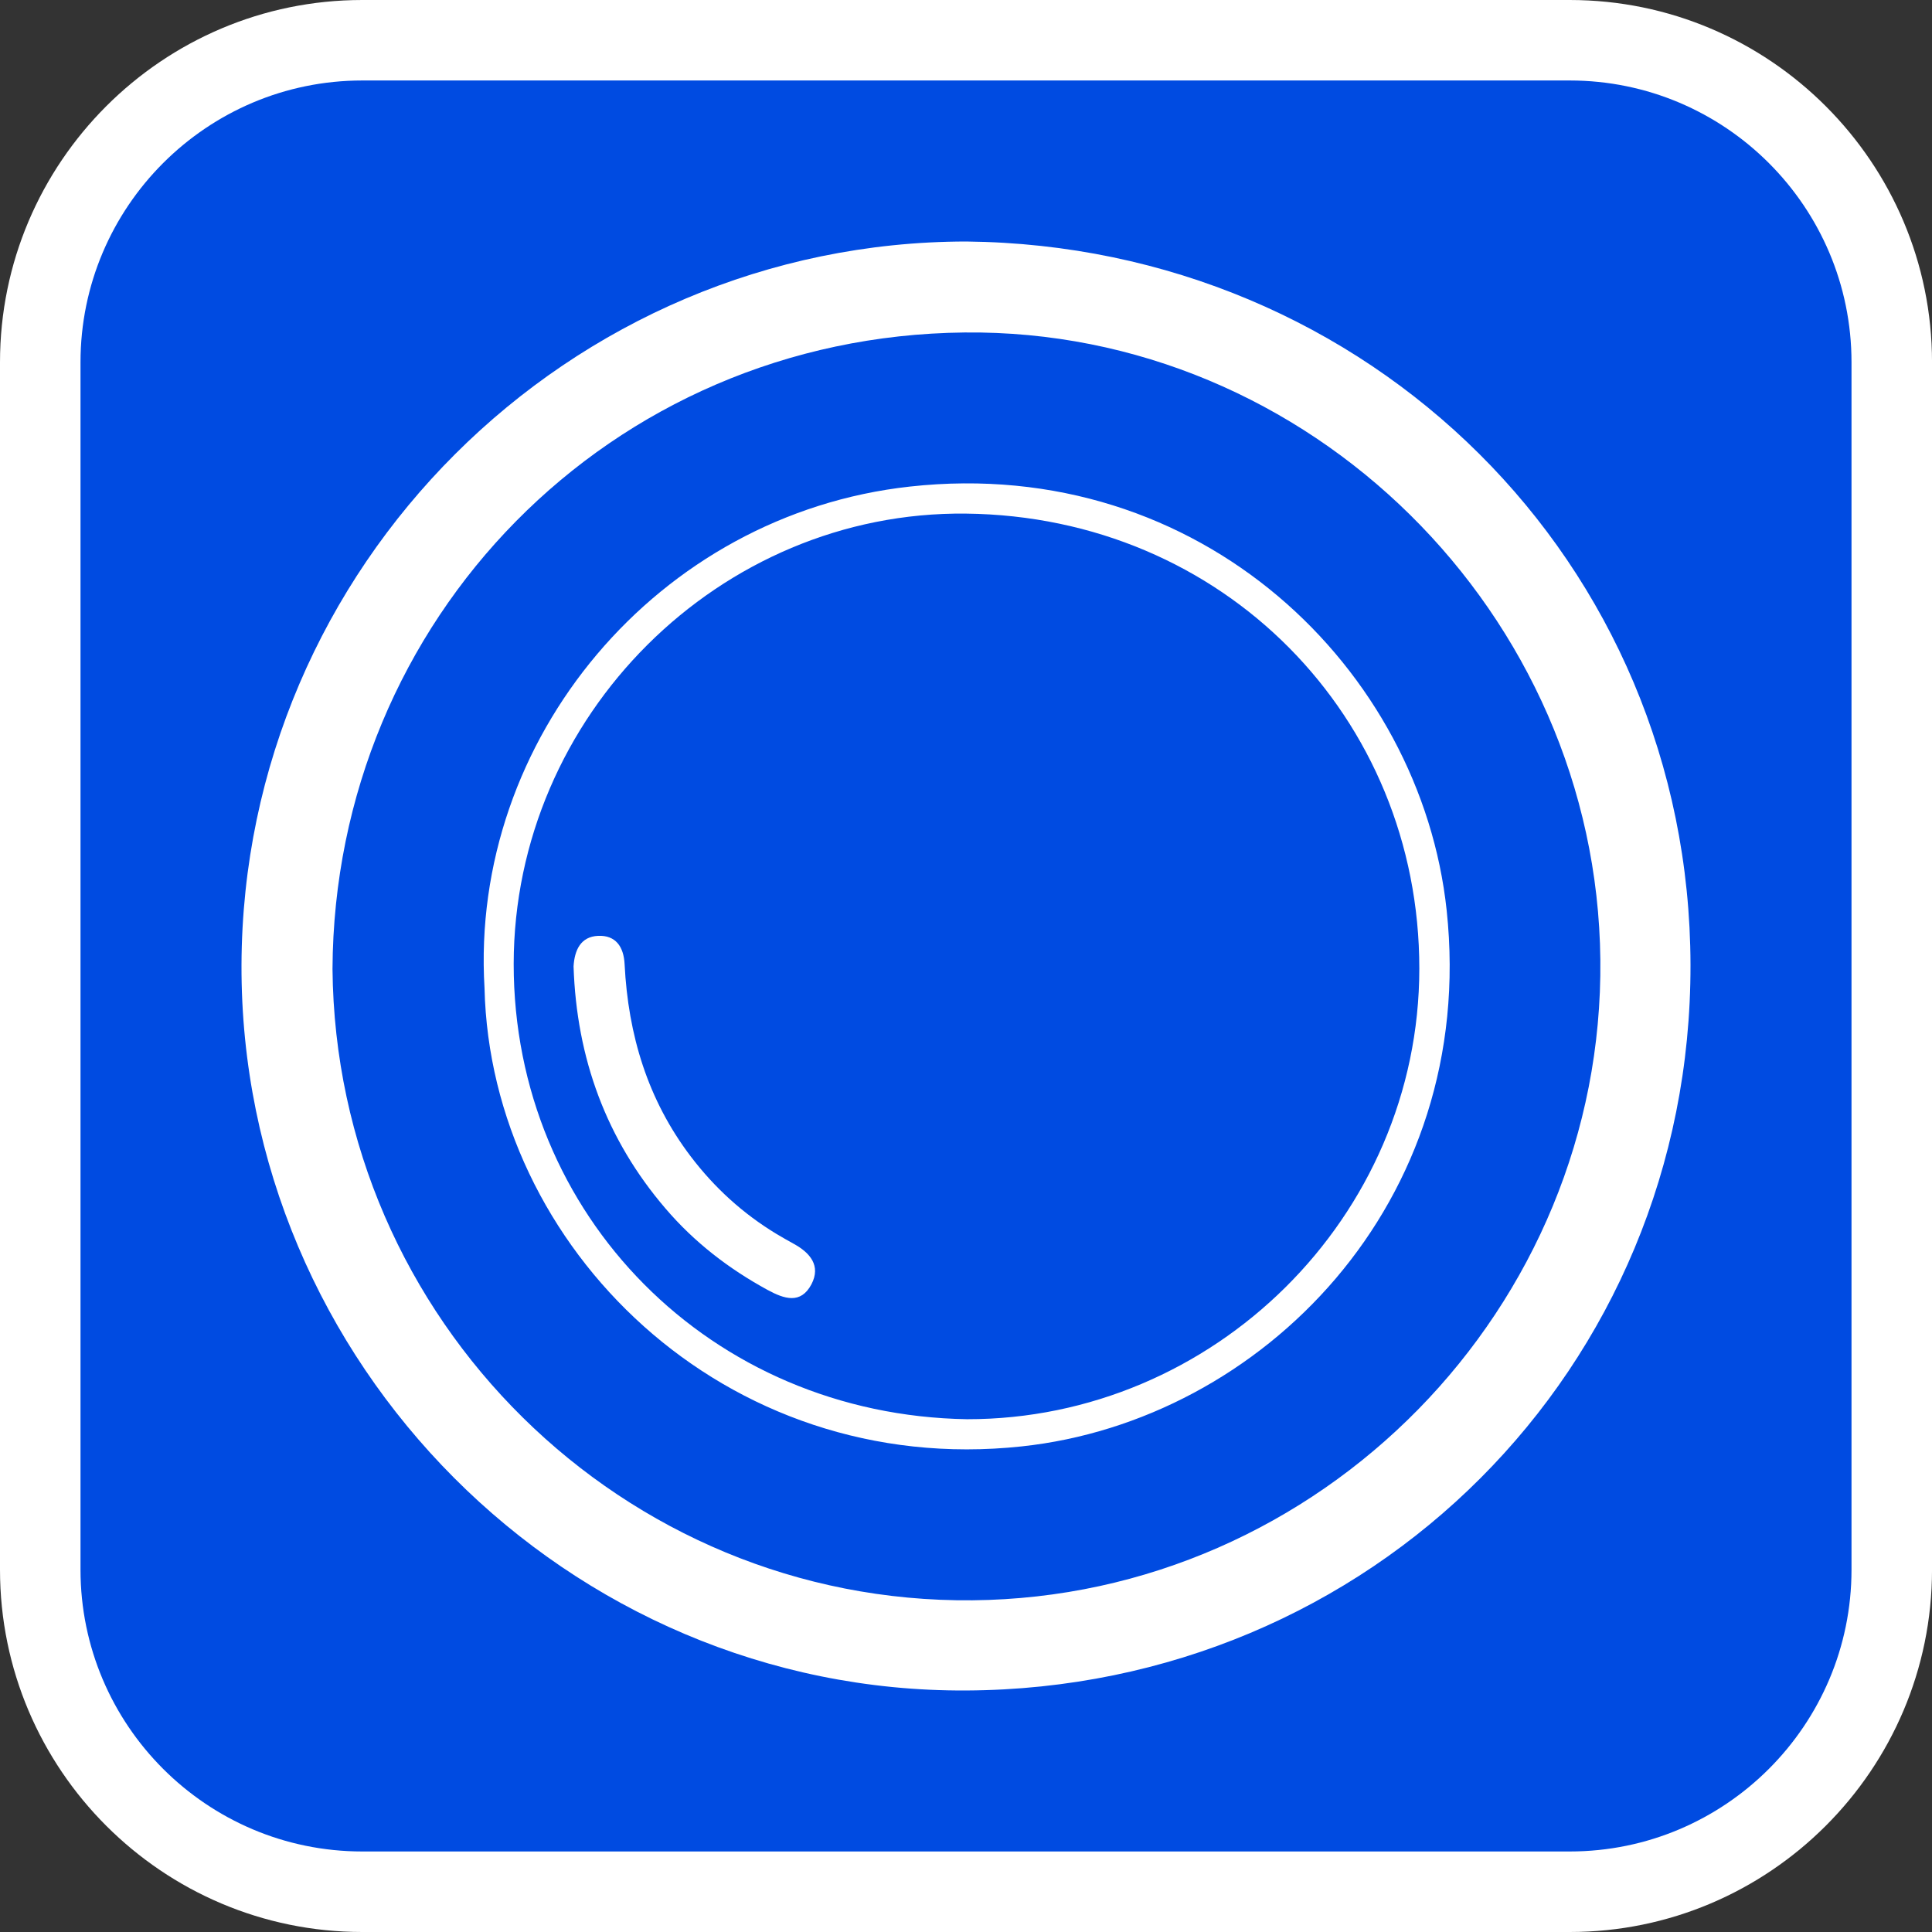
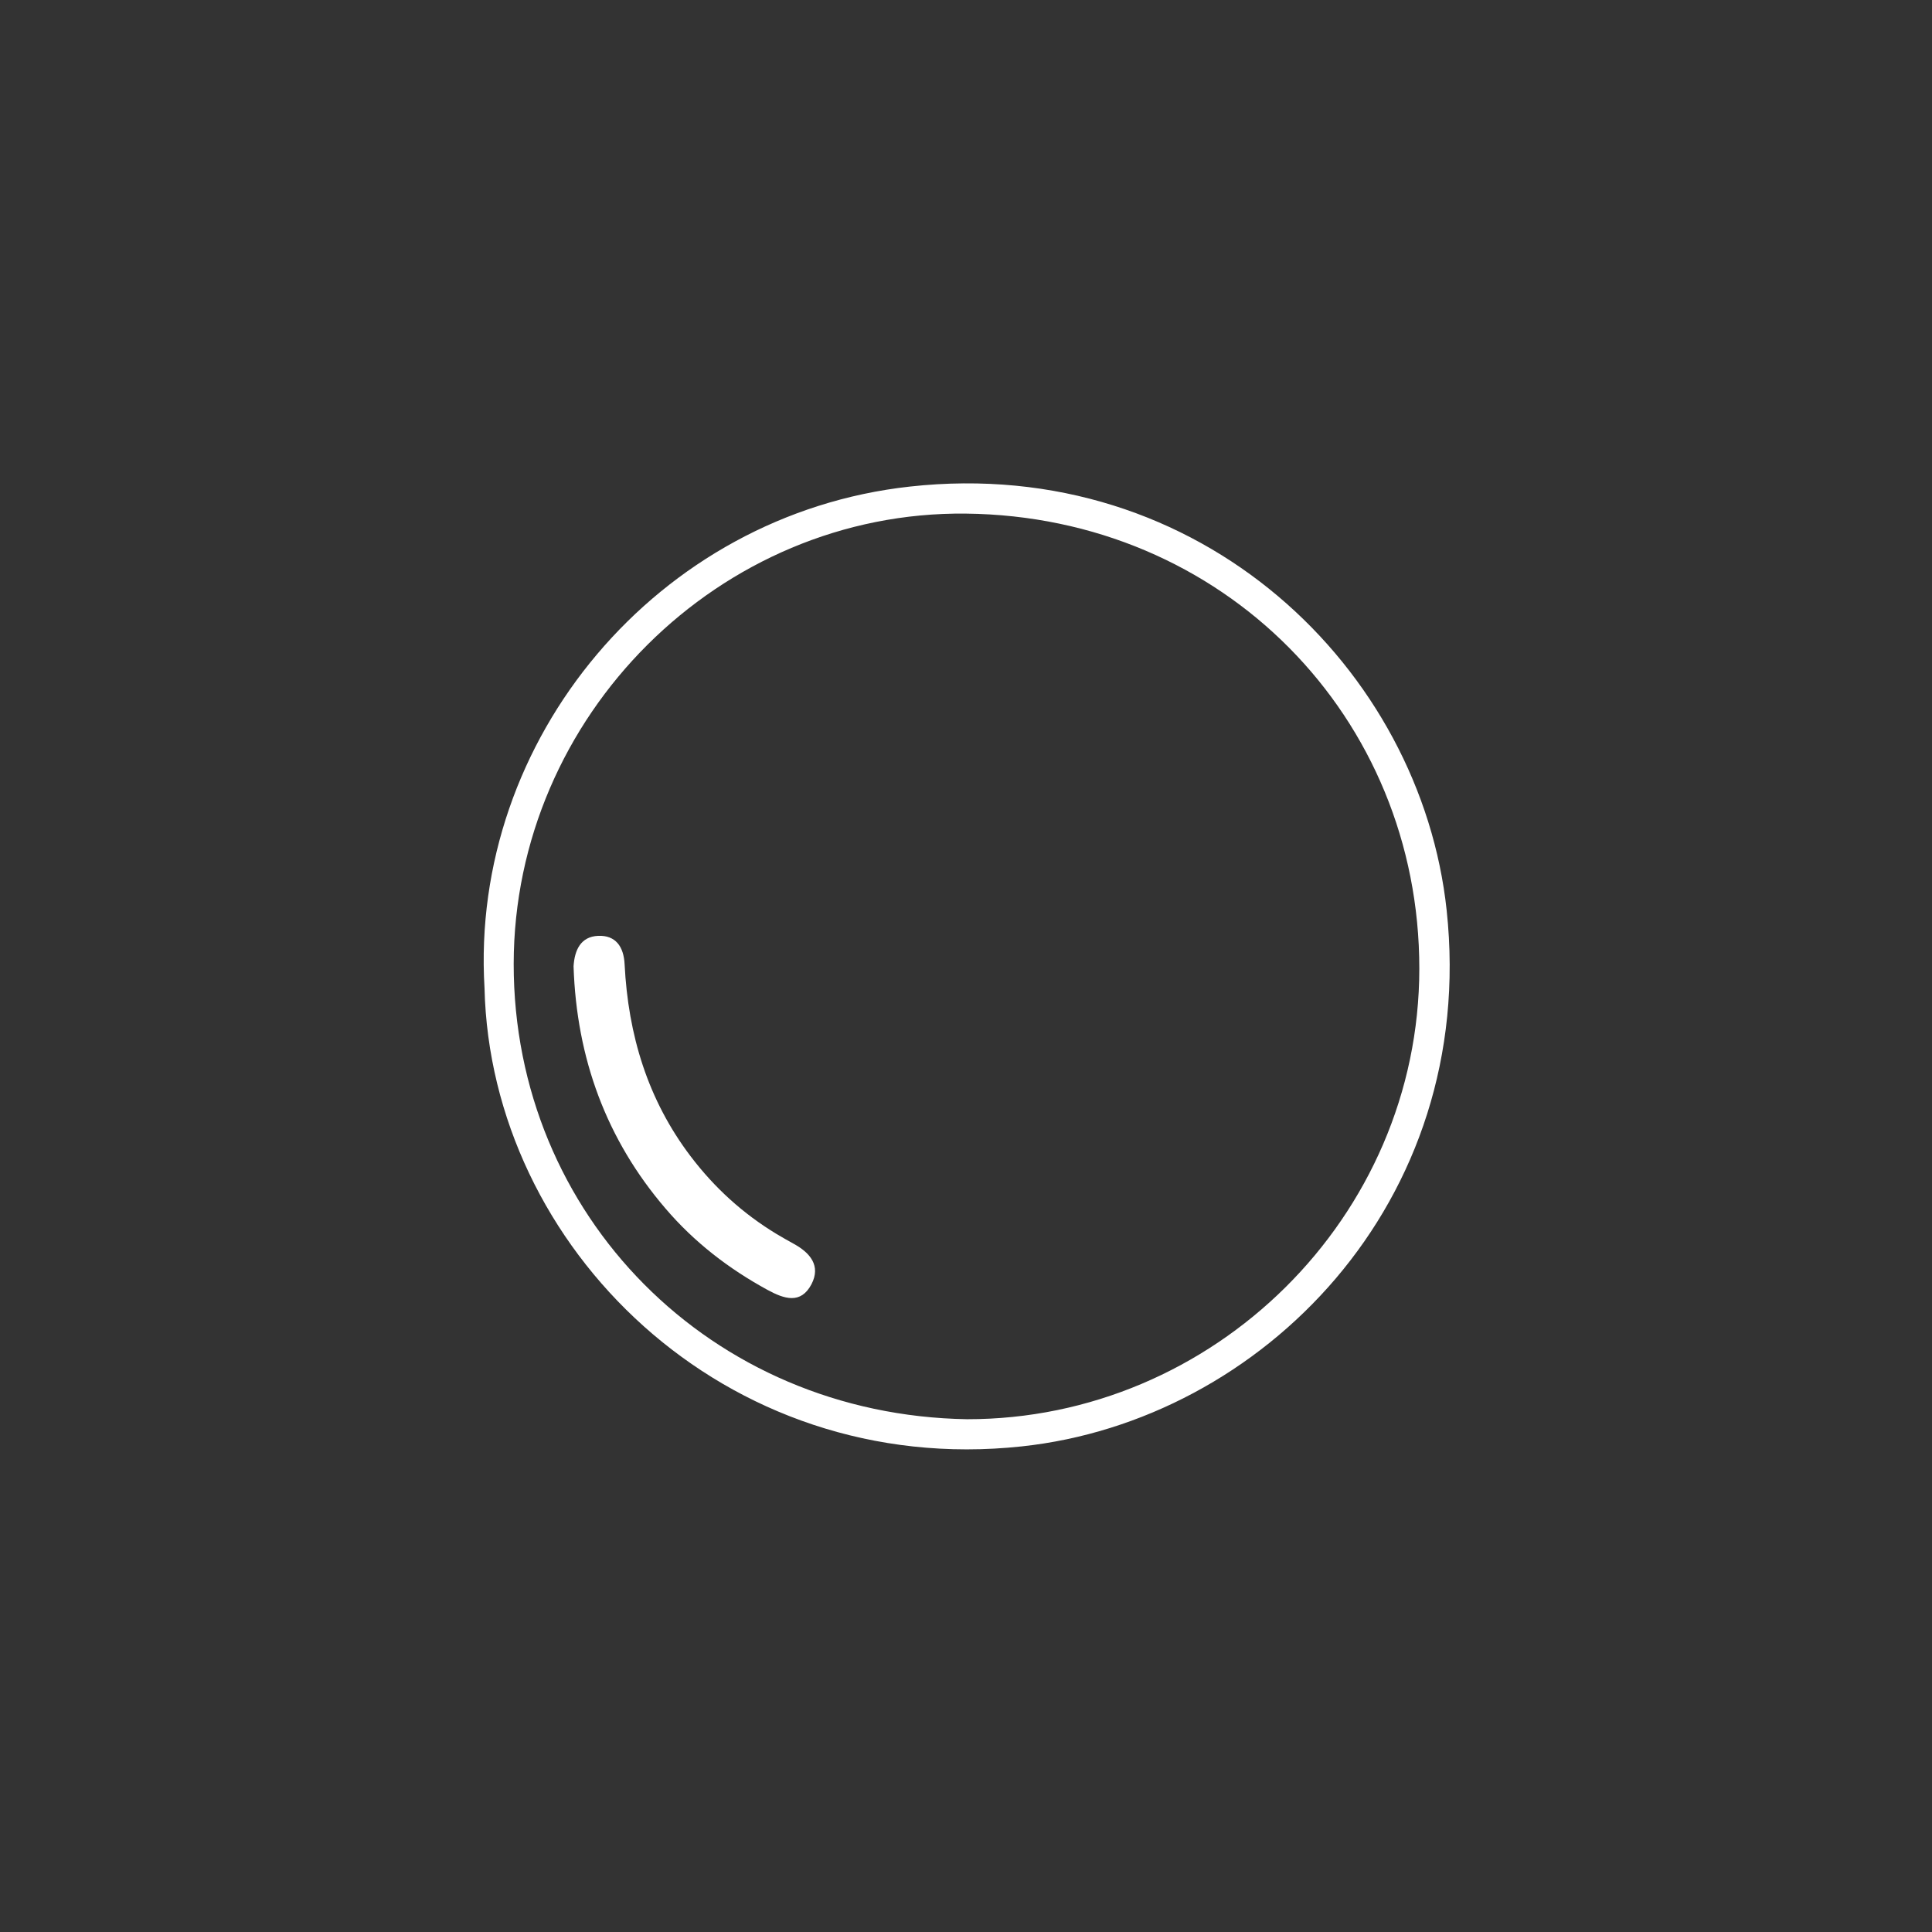
<svg xmlns="http://www.w3.org/2000/svg" version="1.1" id="Calque_1" x="0px" y="0px" width="170.079px" height="170.078px" viewBox="0 0 170.079 170.078" enable-background="new 0 0 170.079 170.078" xml:space="preserve">
  <rect x="0" y="0" width="170.079" height="170.078" fill="#333333" stroke="none" />
  <g>
-     <path fill="#FFFFFF" d="M138.19,0H31.89C14.306,0,0,14.306,0,31.89v106.297c0,17.584,14.304,31.892,31.89,31.892h106.3   c17.583,0,31.891-14.308,31.891-31.892V31.89C170.081,14.306,155.773,0,138.19,0z" />
-     <path fill="#004BE1" d="M138.19,7.085H31.89C18.213,7.085,7.087,18.21,7.087,31.89v106.297c0,13.676,11.125,24.803,24.803,24.803   h106.3c13.678,0,24.803-11.125,24.803-24.803V31.89C162.993,18.212,151.868,7.085,138.19,7.085z" />
-   </g>
+     </g>
  <g>
-     <path fill-rule="evenodd" clip-rule="evenodd" fill="#FFFFFF" d="M148.819,84.94c-0.067-35.488-28.339-63.3-63.741-63.68   C50.044,21.289,21.377,49.892,21.26,84.94c-0.117,35.03,28.716,64.073,63.823,63.878C120.67,148.633,148.883,120.479,148.819,84.94   z M29.271,85.292c0.15-30.724,24.396-55.699,55.64-56.023c30.319-0.315,55.65,24.751,55.971,55.207   c0.334,30.64-24.633,56.116-55.276,56.402C54.863,141.17,29.545,116.183,29.271,85.292z" />
    <path fill-rule="evenodd" clip-rule="evenodd" fill="#FFFFFF" d="M89.945,127.33c21.104-2.262,40.158-21.443,37.41-47.183   c-2.26-21.2-21.596-40.141-47.254-37.313c-22.206,2.441-38.765,22.221-37.447,44.155C43.185,109.768,63.753,130.15,89.945,127.33z    M45.221,84.86c0.021-21.866,18.15-39.884,39.808-39.646c22.669,0.249,39.925,17.914,39.917,40.052   c-0.006,21.911-18.15,39.69-39.813,39.671C62.558,124.569,45.212,106.998,45.221,84.86z" />
    <path fill-rule="evenodd" clip-rule="evenodd" fill="#FFFFFF" d="M69.905,109.513c-0.529-0.292-1.048-0.585-1.563-0.894   c-2.933-1.78-5.427-4.04-7.538-6.819c-3.779-4.979-5.506-10.679-5.819-16.923c-0.076-1.542-0.79-2.556-2.324-2.492   c-1.551,0.064-2.081,1.266-2.169,2.684c0.264,8.11,2.893,15.248,8.085,21.309c2.547,2.985,5.588,5.321,8.997,7.179   c1.458,0.79,2.917,1.287,3.861-0.501C72.285,111.42,71.306,110.289,69.905,109.513z" />
  </g>
</svg>